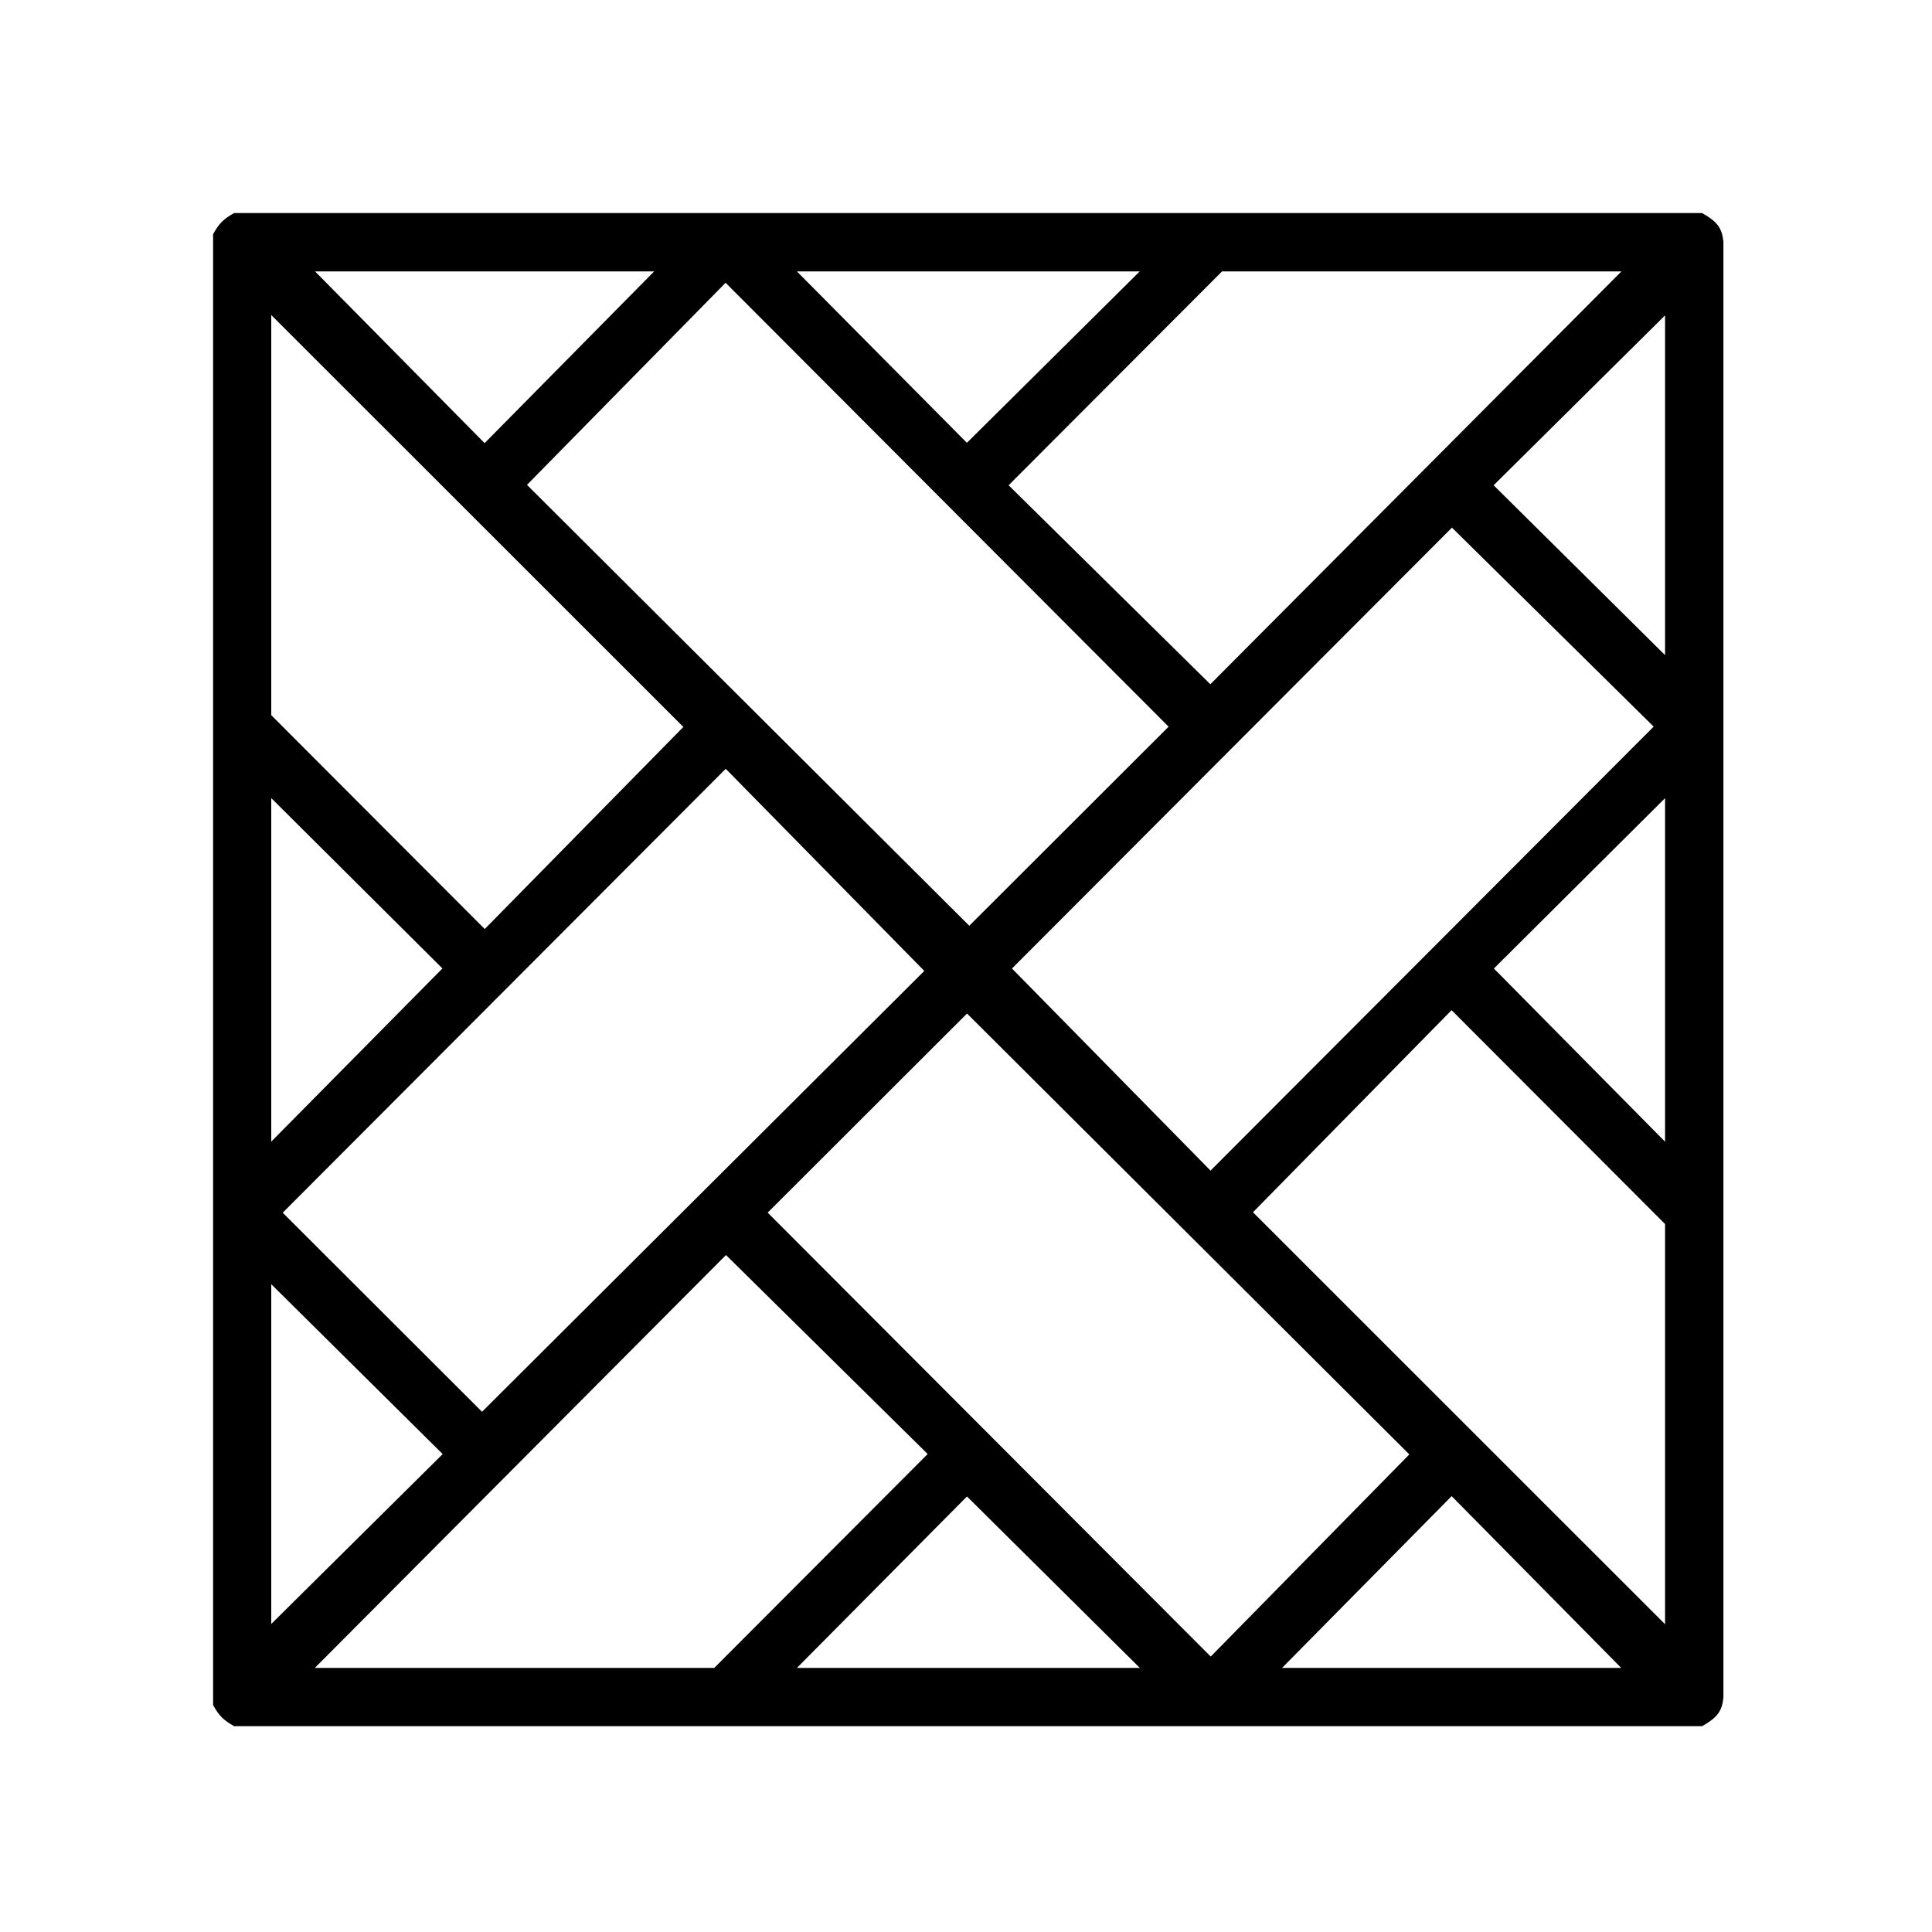
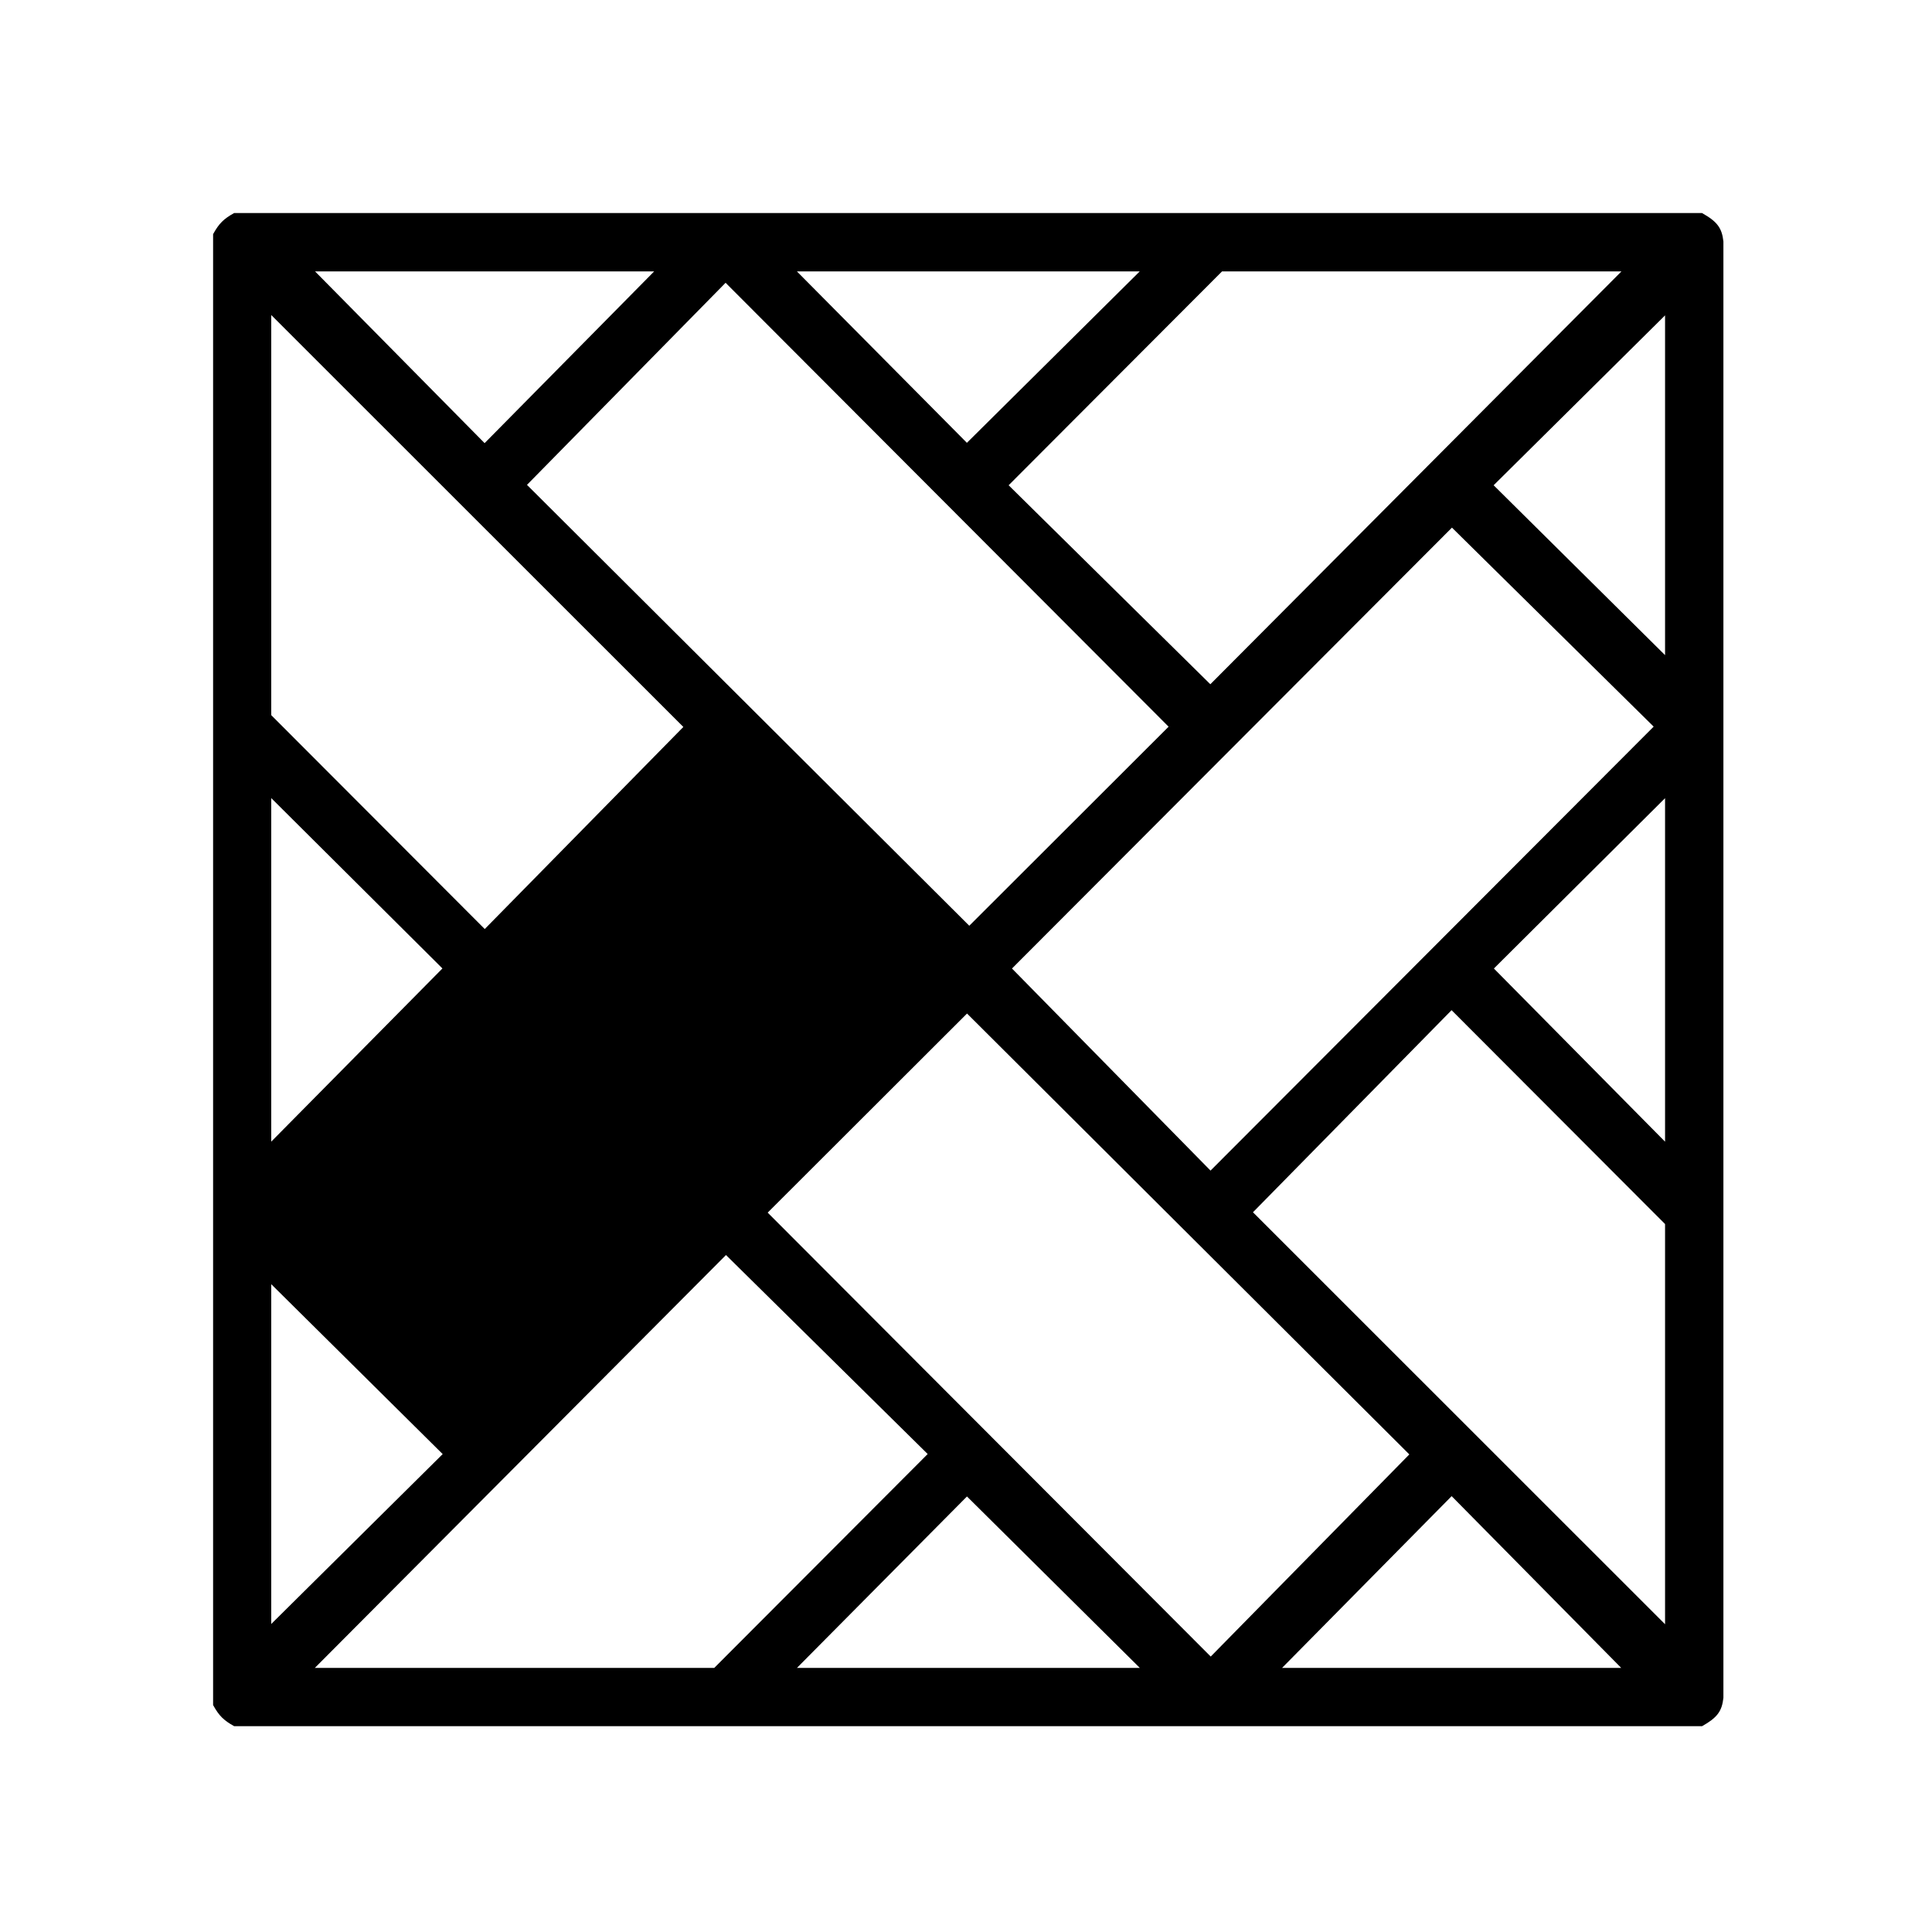
<svg xmlns="http://www.w3.org/2000/svg" id="Capa_1" data-name="Capa 1" viewBox="0 0 300 300">
-   <path d="M264.3,33.08H36.36c-1.64.91-2.37,1.64-3.27,3.28v228.4c.91,1.65,1.63,2.37,3.27,3.28h227.94c2.36-1.33,3.08-2.32,3.31-4.4V37.49c-.23-2.08-.95-3.08-3.31-4.4ZM251.78,42.14l-63.84,64.11-31.32-30.9,33.14-33.21h62.02ZM225.46,81.93l31.32,30.9-68.81,68.94-30.83-31.38,68.32-68.46ZM176.98,42.14l-26.84,26.62-26.4-26.62h53.23ZM181.46,112.84l-30.95,30.91-68.68-68.46,30.84-31.38,68.79,68.93ZM143.53,150.76l-68.68,68.46-30.95-30.91,68.79-68.93,30.84,31.39ZM101.58,42.14l-26.33,26.67-26.33-26.67h52.66ZM42.12,48.92l63.99,63.96-30.84,31.38-33.15-33.21v-62.14ZM42.12,123.93l26.58,26.45-26.58,26.89v-53.35ZM42.12,199.41l26.62,26.38-26.62,26.38v-52.77ZM48.89,258.99l63.84-64.11,31.32,30.9-33.14,33.21h-62.02ZM123.75,258.99l26.4-26.62,26.84,26.62h-53.23ZM119.21,188.29l30.95-30.91,68.68,68.46-30.84,31.39-68.79-68.93ZM199.08,258.99l26.33-26.67,26.33,26.67h-52.66ZM258.55,252.21l-63.99-63.97,30.84-31.38,33.15,33.21v62.14ZM258.55,177.28l-26.58-26.89,26.58-26.45v53.35ZM258.55,101.73l-26.62-26.38,26.62-26.38v52.77Z" />
+   <path d="M264.3,33.08H36.36c-1.64.91-2.37,1.64-3.27,3.28v228.4c.91,1.65,1.63,2.37,3.27,3.28h227.94c2.36-1.33,3.08-2.32,3.31-4.4V37.49c-.23-2.08-.95-3.08-3.31-4.4ZM251.78,42.14l-63.84,64.11-31.32-30.9,33.14-33.21h62.02ZM225.46,81.93l31.32,30.9-68.81,68.94-30.83-31.38,68.32-68.46ZM176.98,42.14l-26.84,26.62-26.4-26.62h53.23ZM181.46,112.84l-30.95,30.91-68.68-68.46,30.84-31.38,68.79,68.93ZM143.53,150.76ZM101.58,42.14l-26.33,26.67-26.33-26.67h52.66ZM42.12,48.92l63.99,63.96-30.84,31.38-33.15-33.21v-62.14ZM42.12,123.93l26.58,26.45-26.58,26.89v-53.35ZM42.12,199.41l26.62,26.38-26.62,26.38v-52.77ZM48.89,258.99l63.84-64.11,31.32,30.9-33.14,33.21h-62.02ZM123.75,258.99l26.4-26.62,26.84,26.62h-53.23ZM119.21,188.29l30.95-30.91,68.68,68.46-30.84,31.39-68.79-68.93ZM199.08,258.99l26.33-26.67,26.33,26.67h-52.66ZM258.55,252.21l-63.99-63.97,30.84-31.38,33.15,33.21v62.14ZM258.55,177.28l-26.58-26.89,26.58-26.45v53.35ZM258.55,101.73l-26.62-26.38,26.62-26.38v52.77Z" />
</svg>